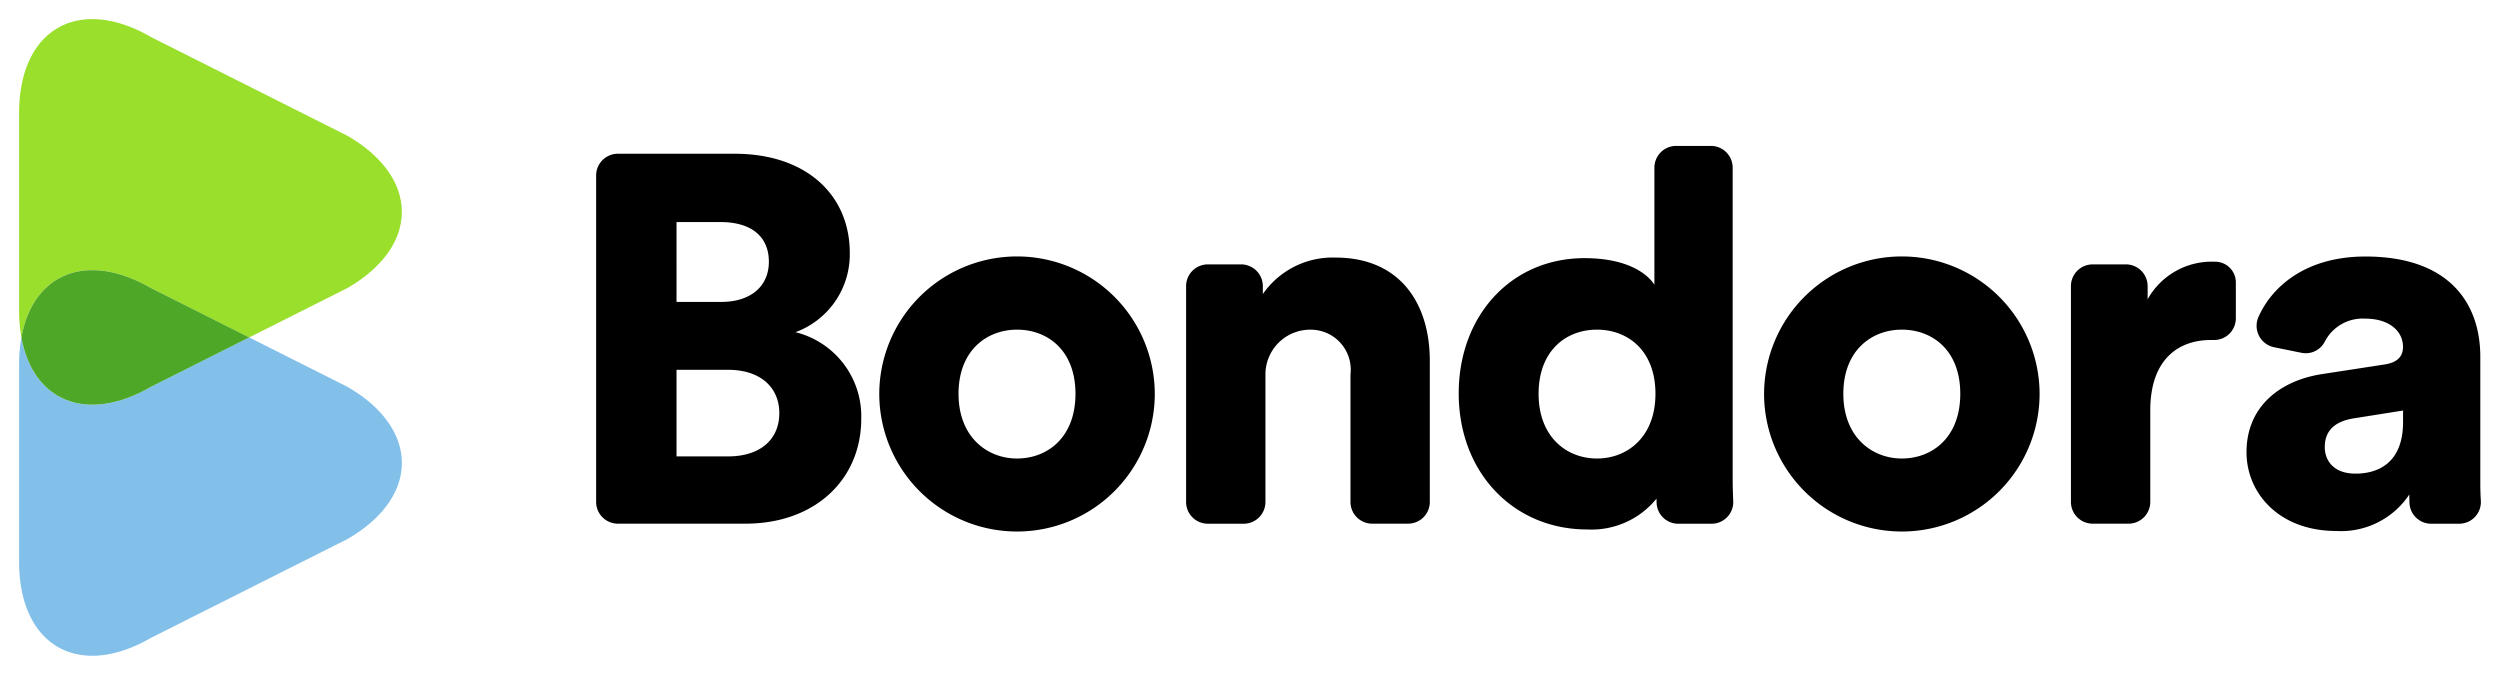
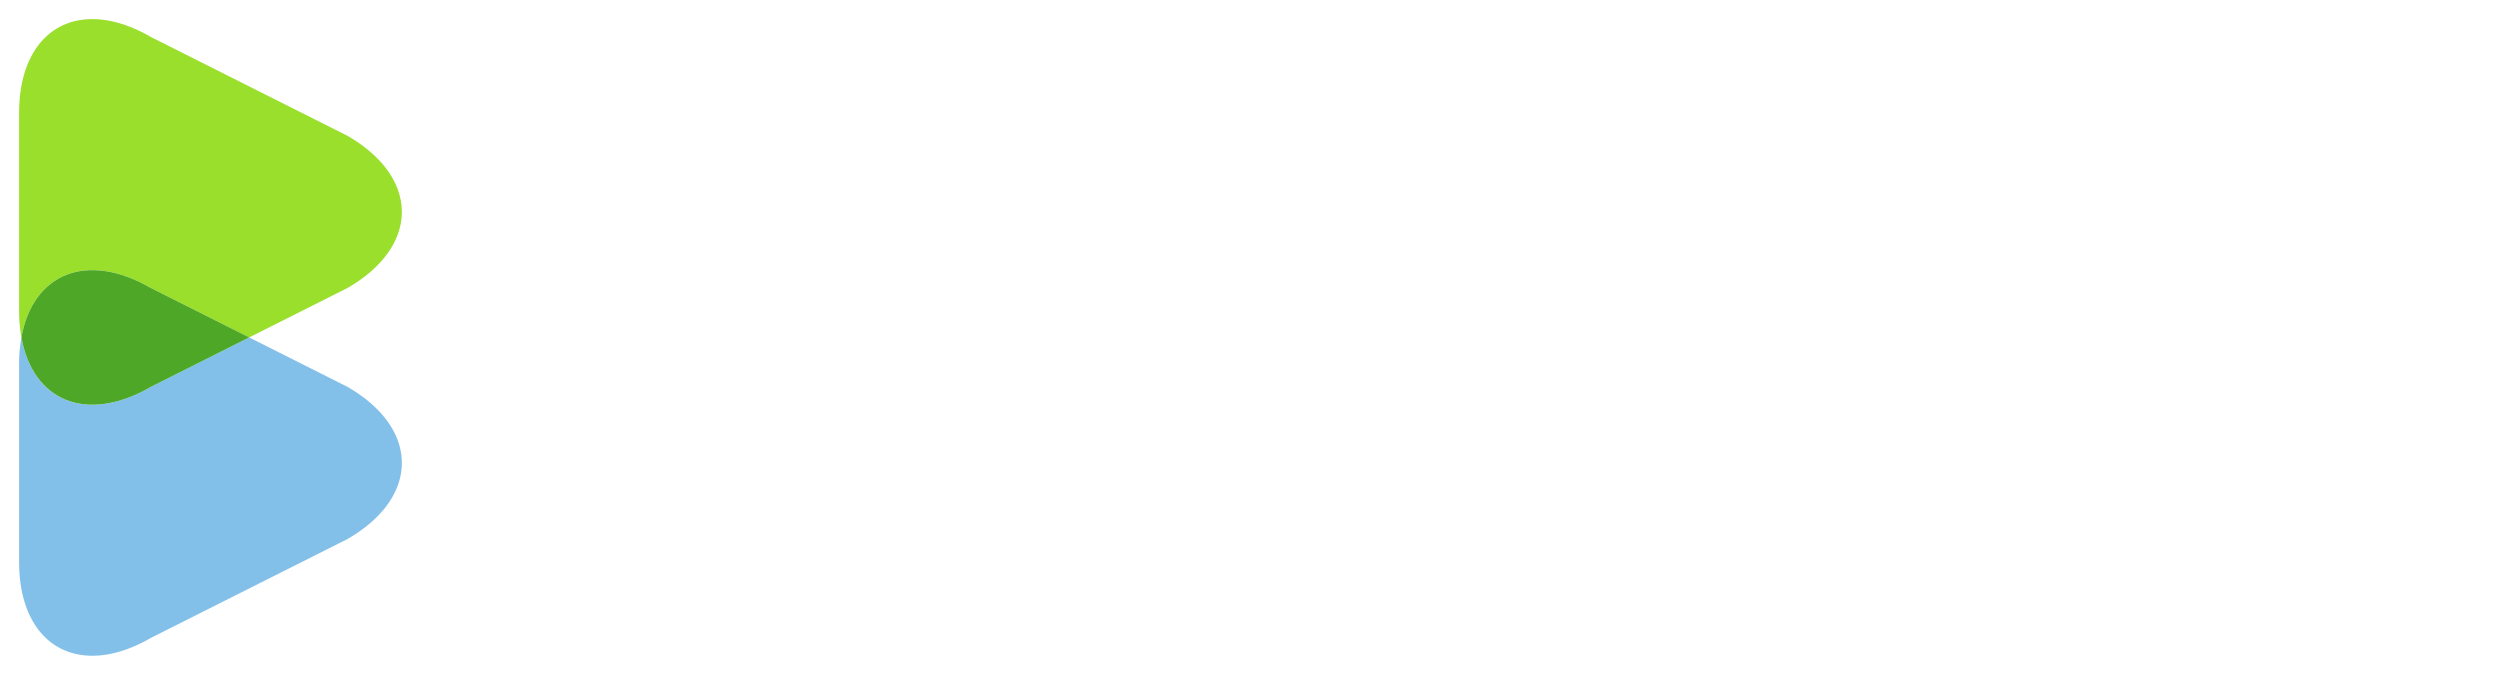
<svg xmlns="http://www.w3.org/2000/svg" viewBox="-0.745 -0.745 97.49 26.317">
  <path d="m5.14 10.486 3.832 1.928 3.833-1.928c2.826-1.632 2.826-4.302 0-5.935L5.139.697C2.313-.935 0 .4 0 3.664v7.71a5.87 5.87 0 0 0 .09 1.04c.446-2.49 2.546-3.374 5.05-1.928z" class="icon-top" fill="#99df2b" />
  <path d="m12.805 14.34-3.833-1.927-3.832 1.928c-2.504 1.446-4.604.562-5.05-1.928a5.87 5.87 0 0 0-.09 1.04v7.71c0 3.264 2.313 4.6 5.14 2.967l7.665-3.855c2.827-1.631 2.827-4.302 0-5.934z" class="icon-bottom" fill="#82bfe9" />
  <path d="m5.14 14.34 3.832-1.927-3.833-1.927C2.636 9.04.536 9.924.09 12.413c.447 2.49 2.547 3.374 5.05 1.928z" class="icon-middle" fill="#4ea727" />
-   <path d="M64.617 4.945a.848.848 0 0 0-.847.847v4.567c-.244-.387-.997-1.037-2.727-1.037-2.87 0-4.904 2.258-4.904 5.27 0 3.113 2.157 5.31 5.006 5.31a3.261 3.261 0 0 0 2.707-1.202c0 .057.002.114.004.17a.844.844 0 0 0 .845.809h1.295a.846.846 0 0 0 .848-.885c-.012-.266-.022-.58-.022-.928V5.792a.848.848 0 0 0-.847-.847zM23.35 5.25a.848.848 0 0 0-.848.848v12.73a.848.848 0 0 0 .848.848h4.972c2.727 0 4.518-1.73 4.518-4.09a3.376 3.376 0 0 0-2.565-3.377 3.23 3.23 0 0 0 2.118-3.094c0-2.218-1.65-3.865-4.498-3.865zm2.287 2.664h1.709c1.262 0 1.892.61 1.892 1.547 0 .977-.732 1.567-1.851 1.567h-1.75zm13.45 1.344a5.372 5.372 0 0 0-5.544 5.352 5.372 5.372 0 1 0 10.744 0 5.372 5.372 0 0 0-5.2-5.352zm34.505 0a5.372 5.372 0 0 0-5.545 5.352 5.372 5.372 0 1 0 10.744 0 5.372 5.372 0 0 0-5.2-5.352zm17.906 0c-2.308 0-3.634 1.155-4.168 2.348a.854.854 0 0 0 .606 1.19l1.062.216a.834.834 0 0 0 .916-.438 1.662 1.662 0 0 1 1.565-.894c.977 0 1.484.51 1.484 1.1 0 .346-.183.609-.732.69l-2.381.366c-1.669.244-2.99 1.262-2.99 3.053 0 1.607 1.281 3.072 3.5 3.072a3.192 3.192 0 0 0 2.849-1.424c0 .122.002.233.006.334a.845.845 0 0 0 .848.807h1.09a.846.846 0 0 0 .845-.9 10.6 10.6 0 0 1-.021-.668v-4.944c0-2.075-1.202-3.908-4.479-3.908zm-40.17.041a3.314 3.314 0 0 0-2.828 1.424v-.31a.848.848 0 0 0-.848-.848h-1.296a.848.848 0 0 0-.848.847v8.416a.848.848 0 0 0 .848.85h1.398a.848.848 0 0 0 .848-.85v-4.95a1.746 1.746 0 0 1 1.812-1.766 1.56 1.56 0 0 1 1.504 1.746v4.97a.848.848 0 0 0 .848.848h1.398a.848.848 0 0 0 .848-.848v-5.5c0-2.218-1.14-4.029-3.684-4.029zm34.278.162a2.857 2.857 0 0 0-2.602 1.465v-.514a.848.848 0 0 0-.848-.847H80.86a.848.848 0 0 0-.847.847v8.416a.848.848 0 0 0 .847.848h1.399a.848.848 0 0 0 .848-.848v-3.566c0-2.015 1.118-2.748 2.359-2.748h.117a.847.847 0 0 0 .861-.846v-1.4a.806.806 0 0 0-.804-.807h-.01a2.857 2.857 0 0 0-.024 0zM38.914 12.11c1.18 0 2.28.792 2.28 2.502 0 1.71-1.1 2.523-2.28 2.523-1.16 0-2.28-.834-2.28-2.523 0-1.71 1.12-2.502 2.28-2.502zm22.617 0c1.2 0 2.28.813 2.28 2.502 0 1.668-1.08 2.523-2.28 2.523-1.2 0-2.277-.855-2.277-2.523 0-1.69 1.077-2.502 2.277-2.502zm11.887 0c1.18 0 2.28.792 2.28 2.502 0 1.71-1.1 2.523-2.28 2.523-1.16 0-2.28-.834-2.28-2.523 0-1.71 1.12-2.502 2.28-2.502zm-47.781 1.566h2.013c1.262 0 1.995.69 1.995 1.688 0 1.038-.754 1.689-1.995 1.689h-2.013zm67.328 1.588v.447c0 1.567-.938 2.014-1.854 2.014-.854 0-1.199-.508-1.199-1.037 0-.712.488-1.018 1.139-1.12z" />
</svg>